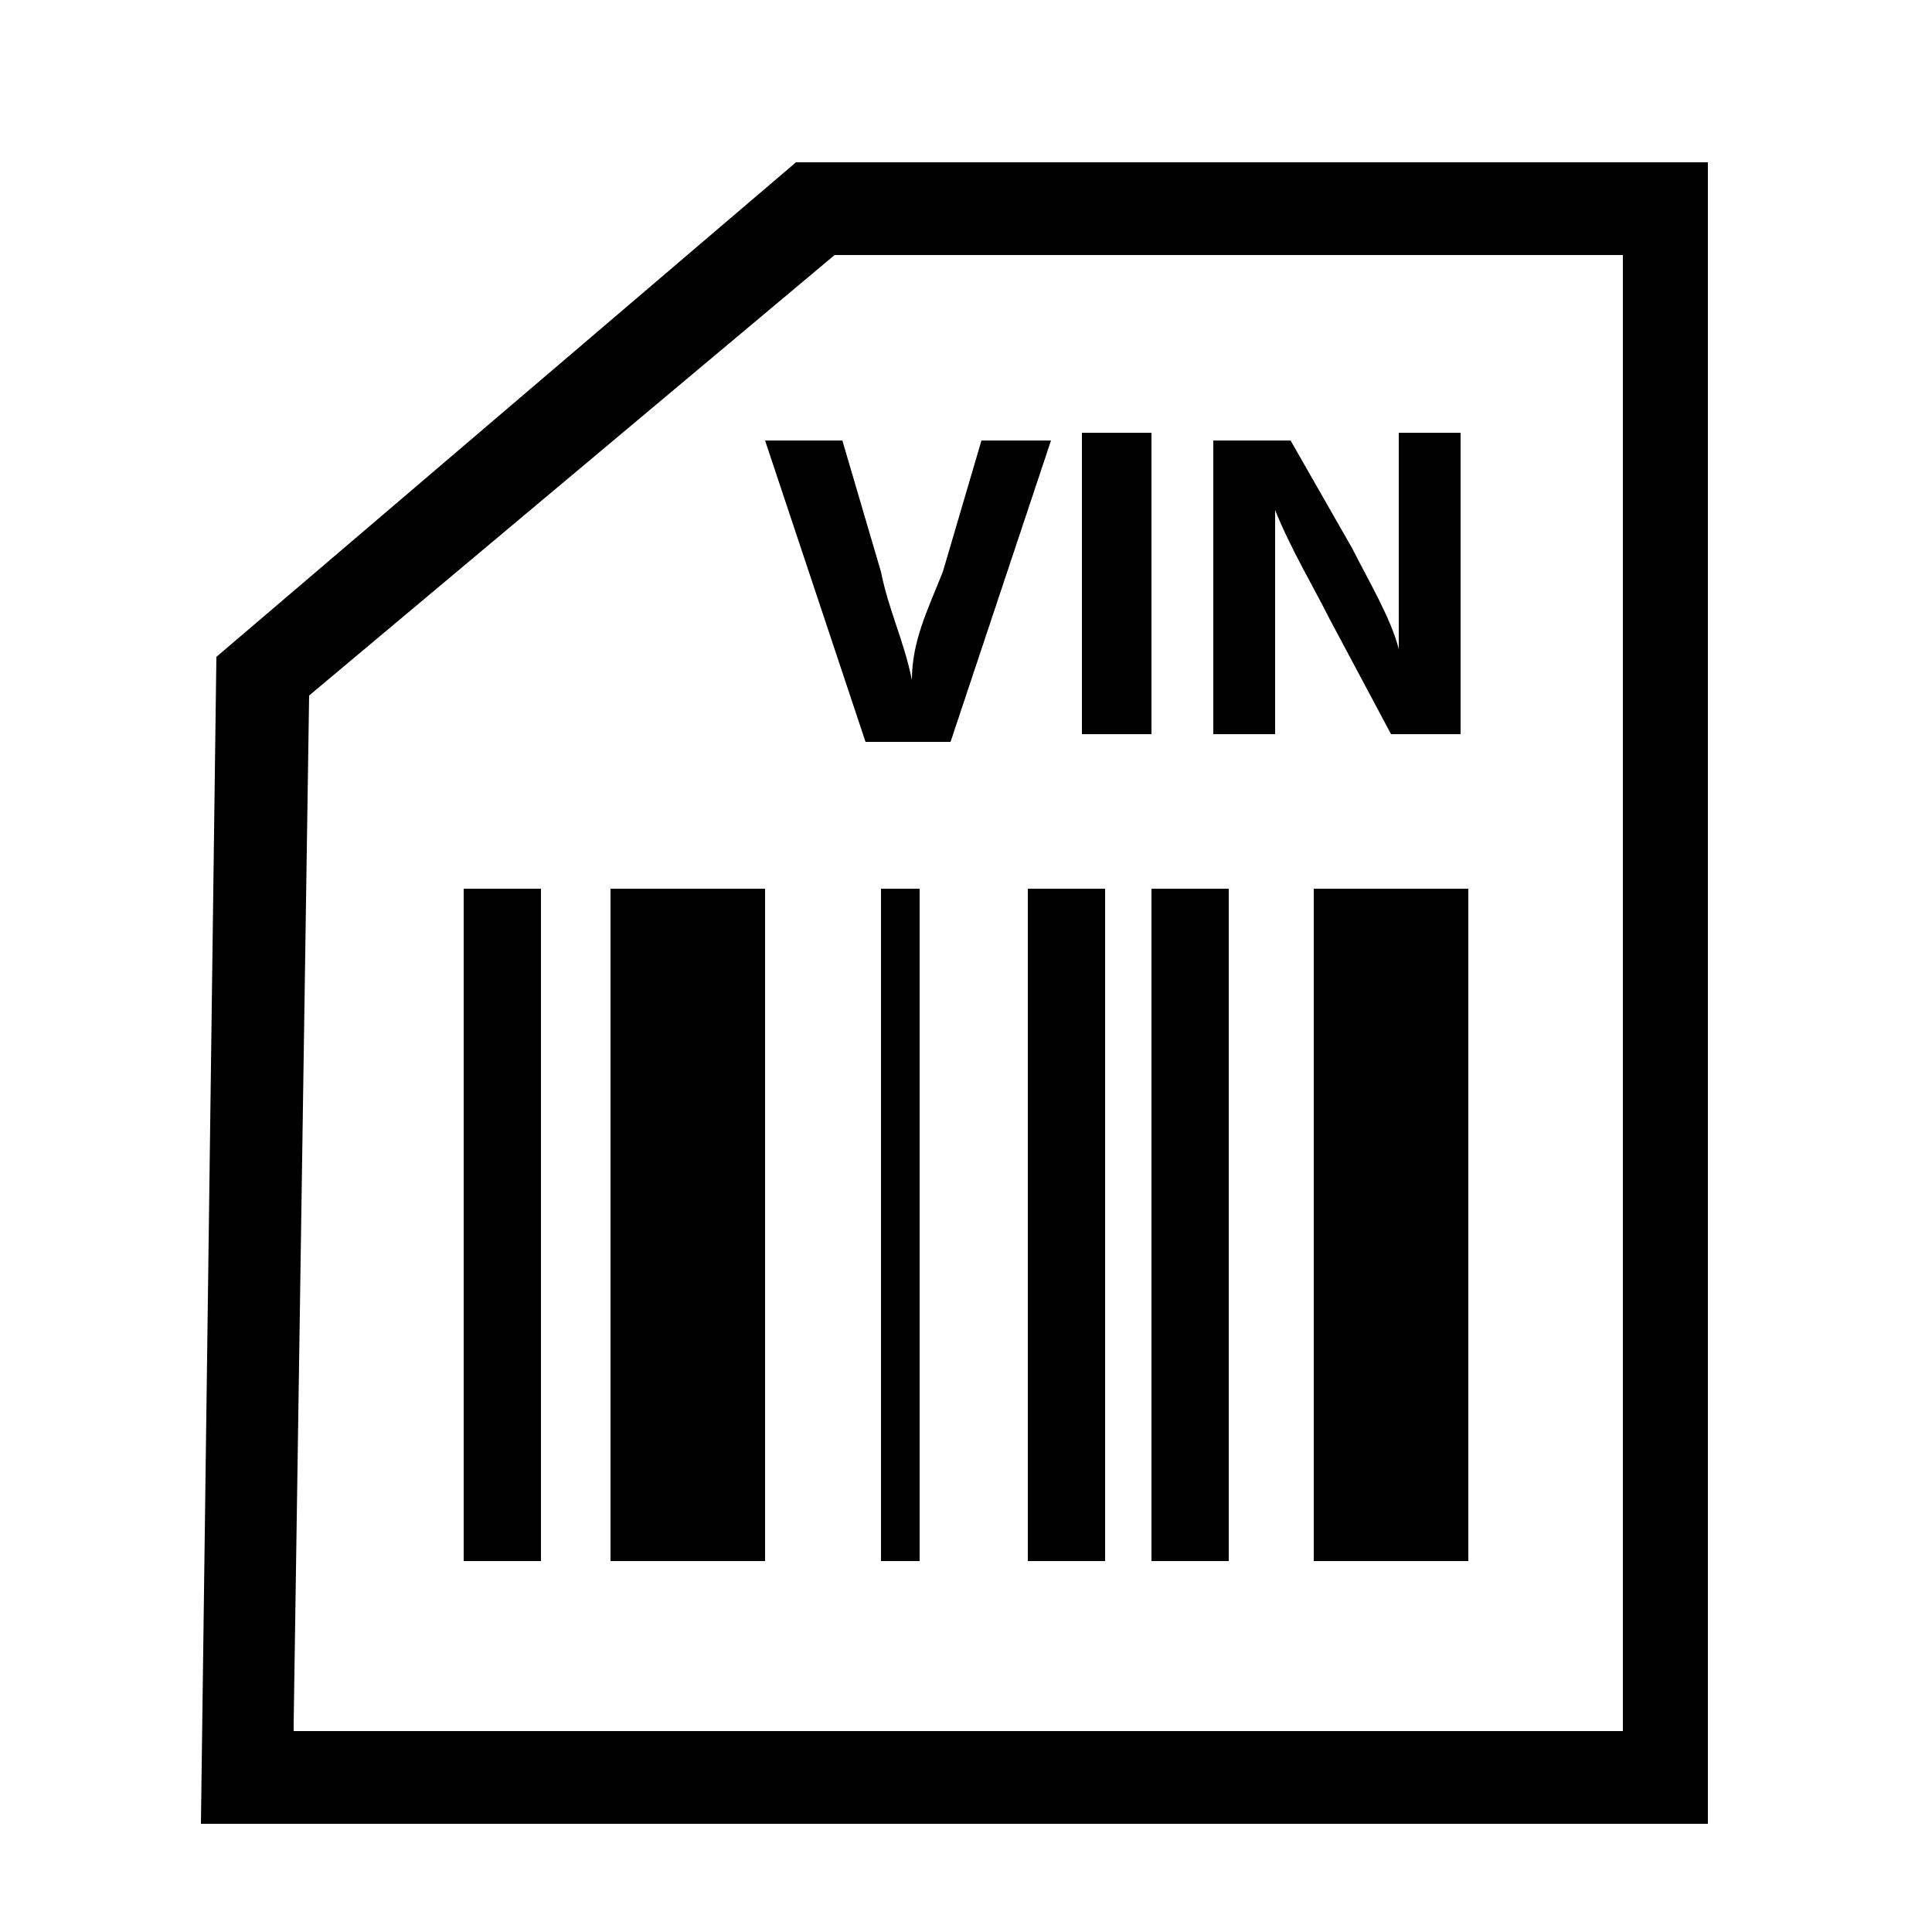
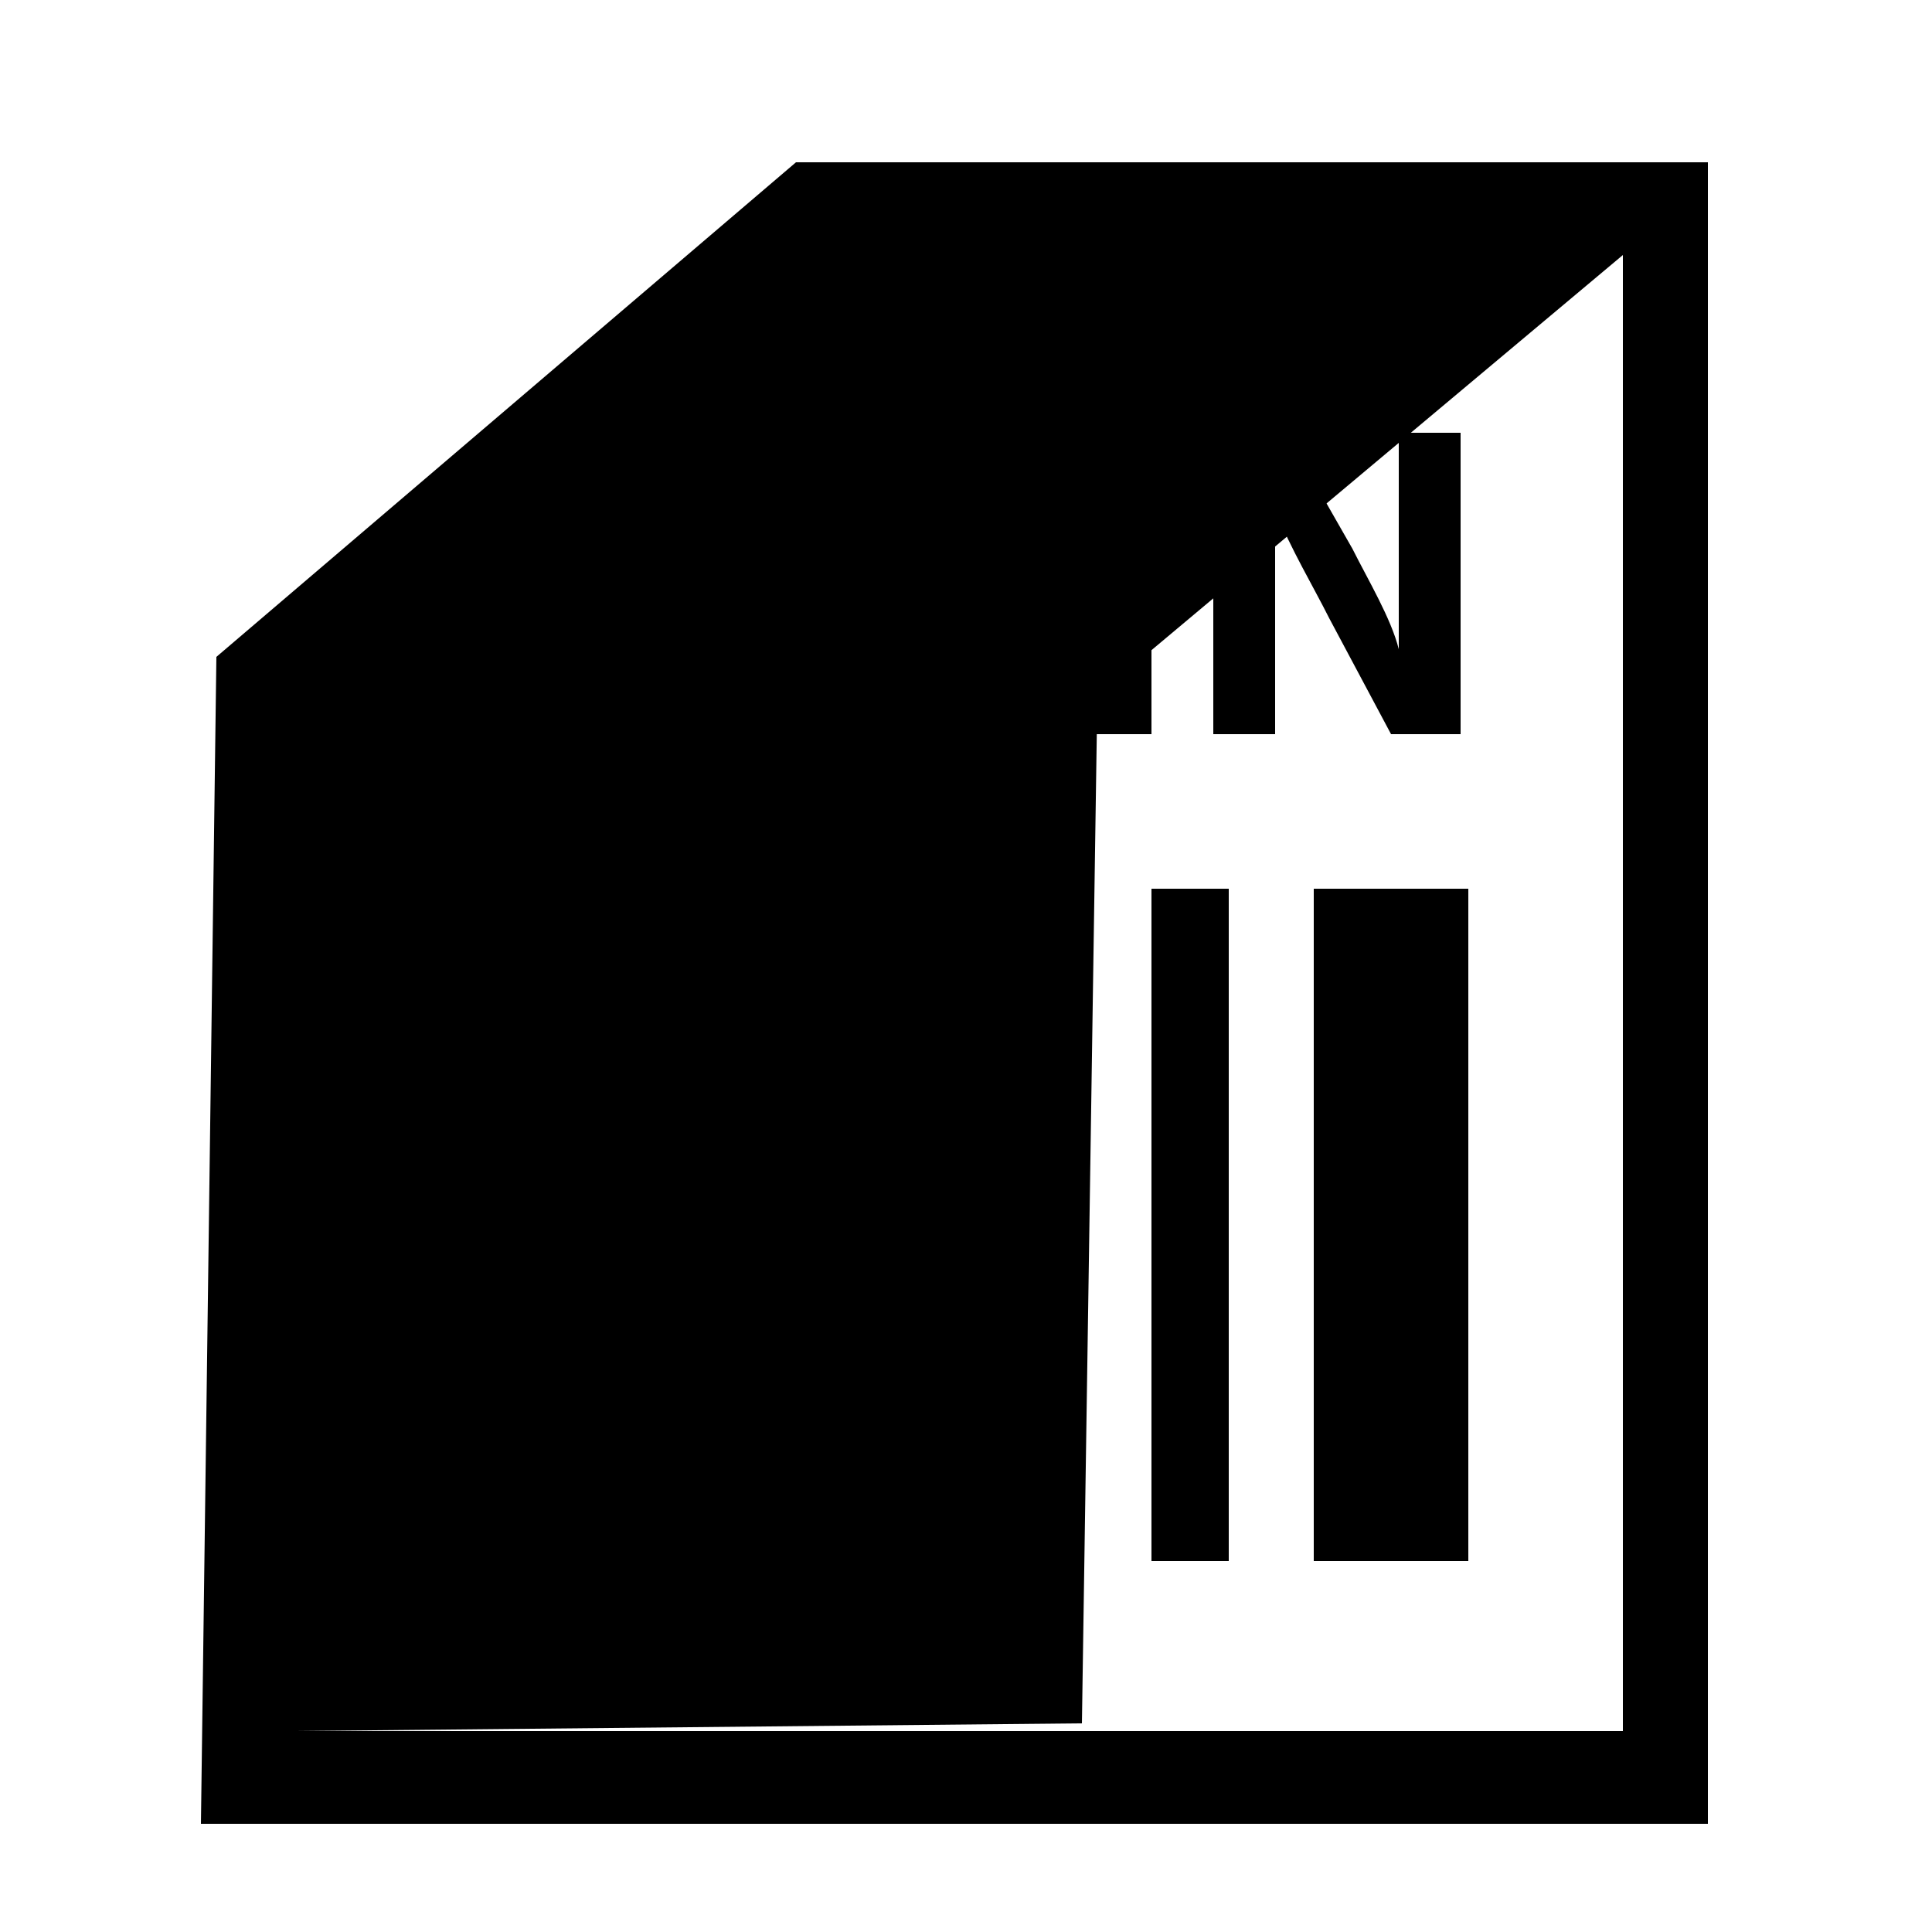
<svg xmlns="http://www.w3.org/2000/svg" id="Layer_1" data-name="Layer 1" width="25" height="25" version="1.1" viewBox="0 0 25 25">
  <defs>
    <style>
      .cls-1 {
        fill: #000;
        stroke-width: 0px;
      }
    </style>
  </defs>
-   <path class="cls-1" d="M22.2,23.6H2.6l.2-15.1,7.5-6.4h11.8v21.5ZM3.8,22.4h17.2V3.3h-10.2l-6.8,5.7-.2,13.3Z" />
-   <rect class="cls-1" x="6" y="11.5" width="1" height="8.7" />
-   <rect class="cls-1" x="13.3" y="11.5" width="1" height="8.7" />
+   <path class="cls-1" d="M22.2,23.6H2.6l.2-15.1,7.5-6.4h11.8v21.5ZM3.8,22.4h17.2V3.3l-6.8,5.7-.2,13.3Z" />
  <rect class="cls-1" x="14.9" y="11.5" width="1" height="8.7" />
  <rect class="cls-1" x="17" y="11.5" width="2" height="8.7" />
-   <rect class="cls-1" x="7.9" y="11.5" width="2" height="8.7" />
-   <rect class="cls-1" x="11.4" y="11.5" width=".5" height="8.7" />
  <g>
-     <path class="cls-1" d="M11.2,9.6l-1.3-3.9h1l.5,1.7c.1.5.3.9.4,1.4h0c0-.5.2-.9.4-1.4l.5-1.7h.9l-1.3,3.9h-1Z" />
    <path class="cls-1" d="M14.9,5.6v3.9h-.9v-3.9h.9Z" />
    <path class="cls-1" d="M15.7,9.6v-3.9h1l.8,1.4c.2.4.5.9.6,1.3h0c0-.5,0-1.1,0-1.6v-1.2h.8v3.9h-.9l-.8-1.5c-.2-.4-.5-.9-.7-1.4h0c0,.5,0,1.1,0,1.7v1.2h-.8Z" />
  </g>
</svg>